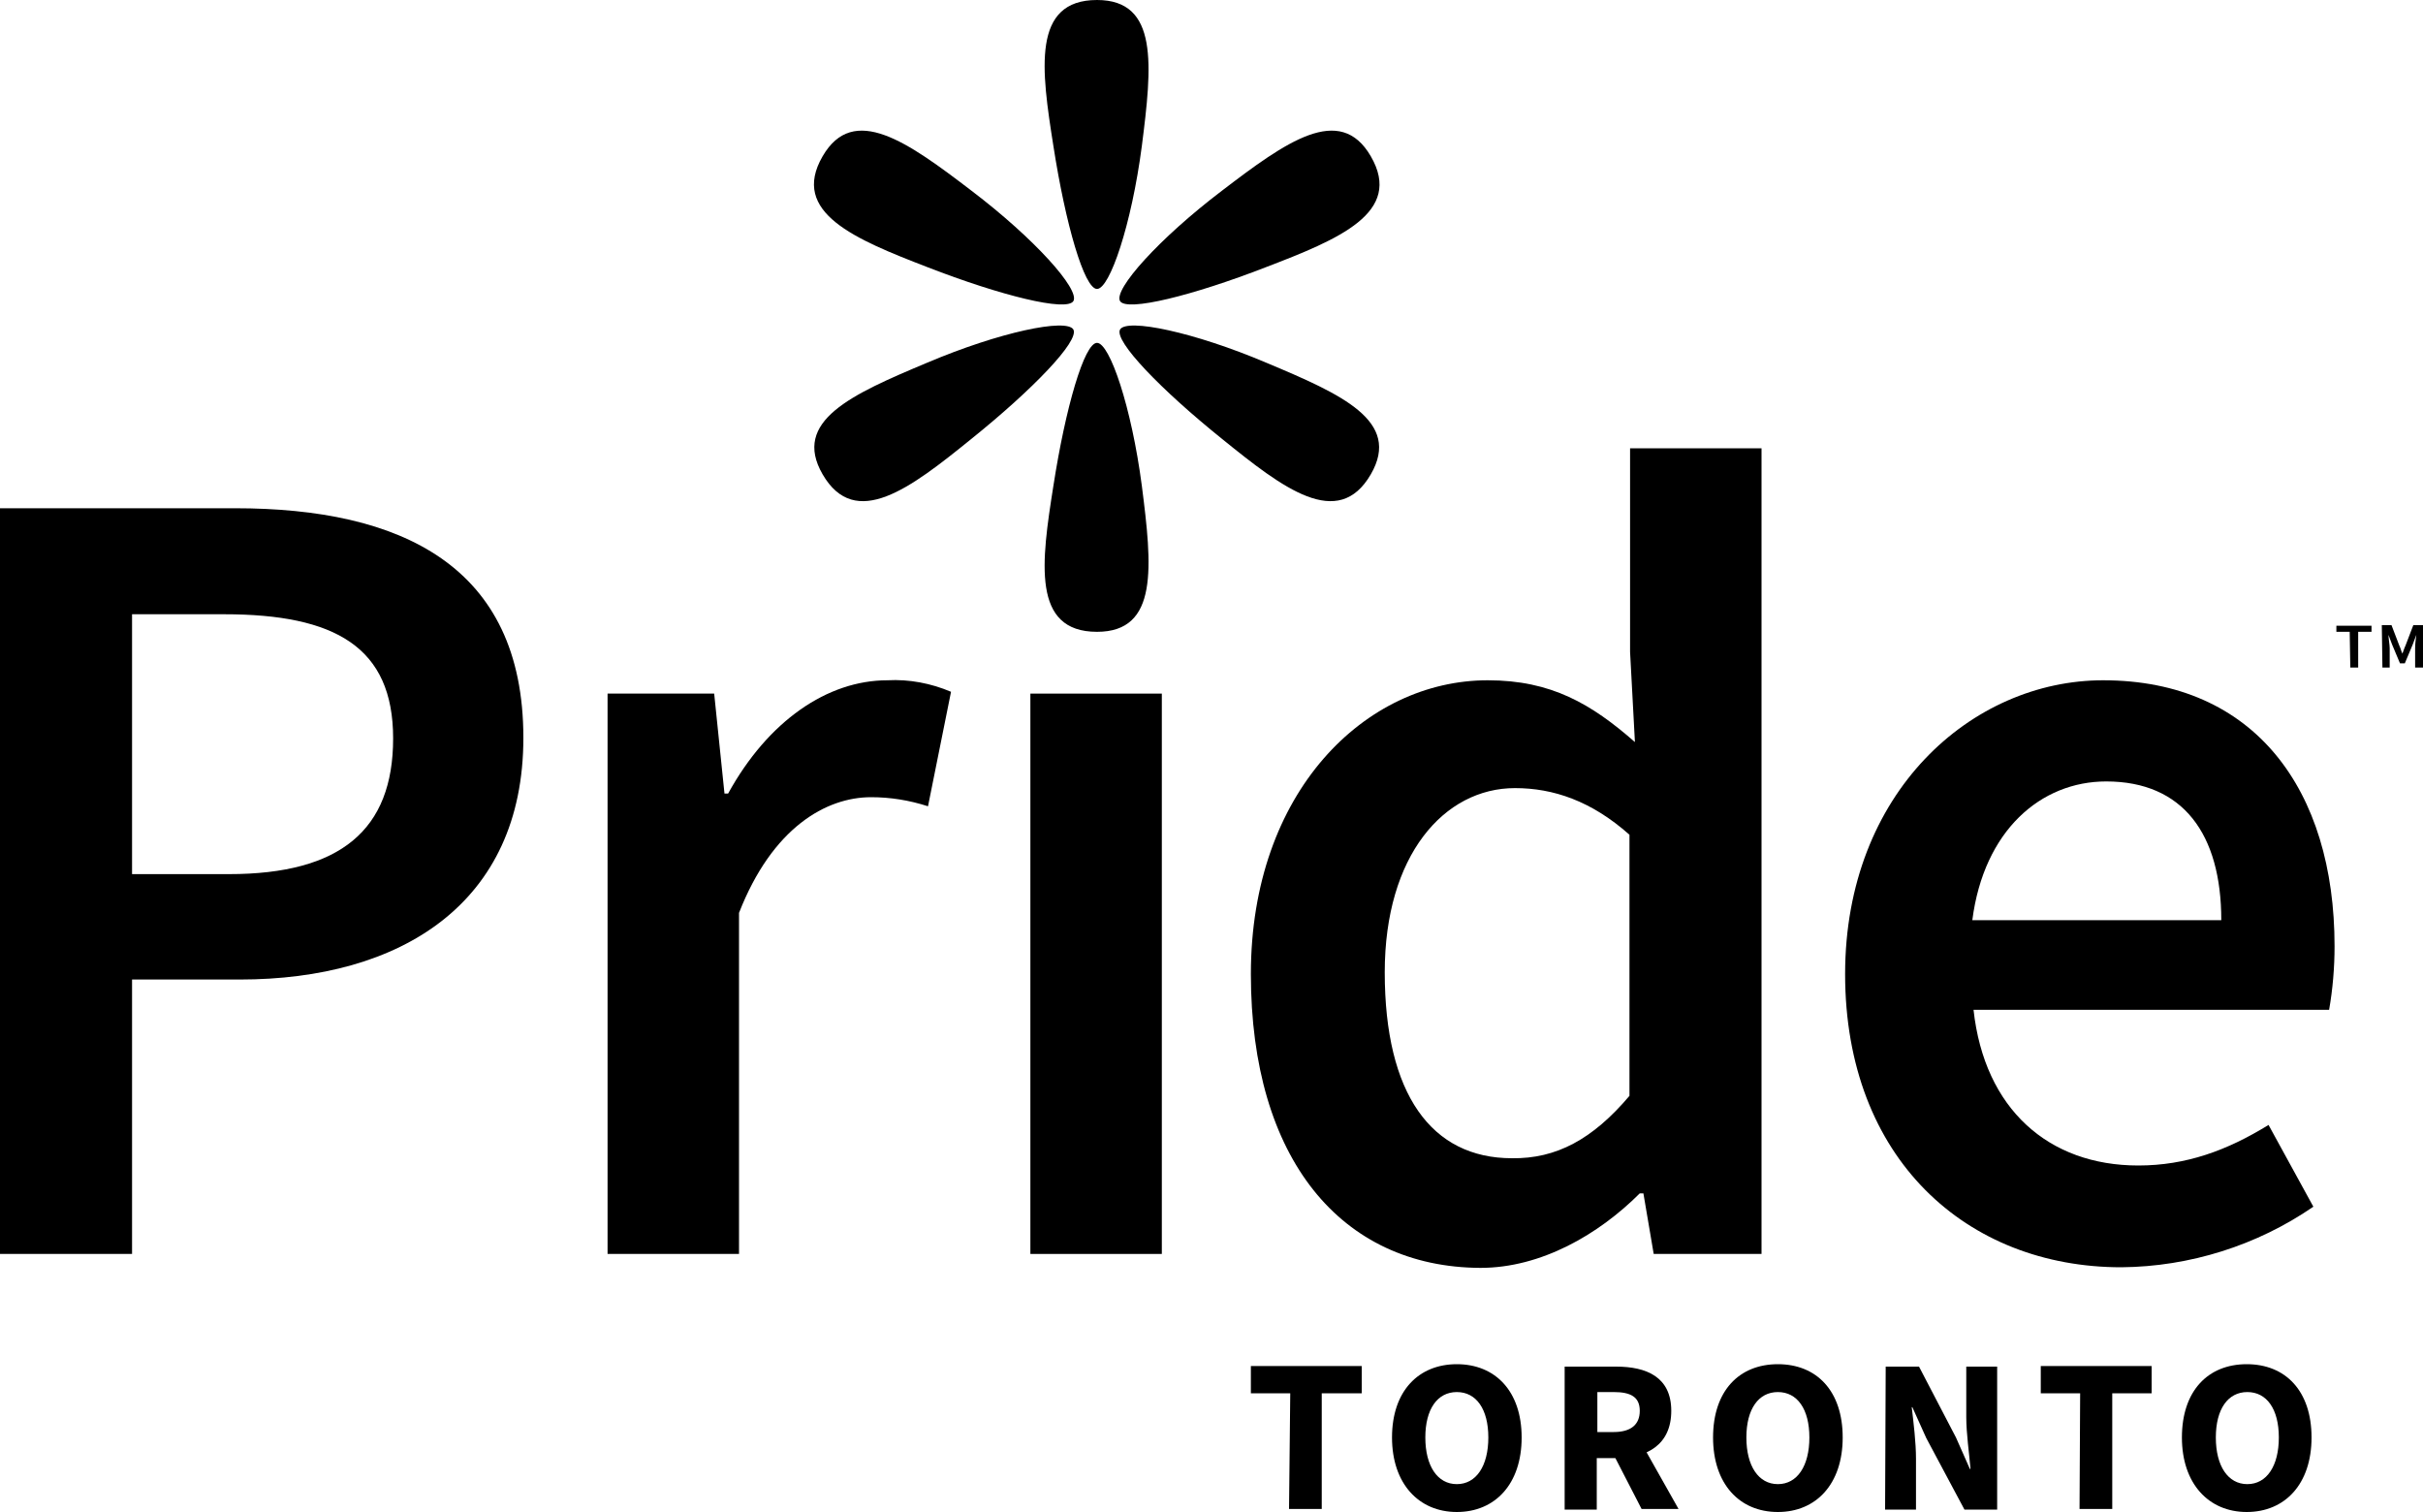
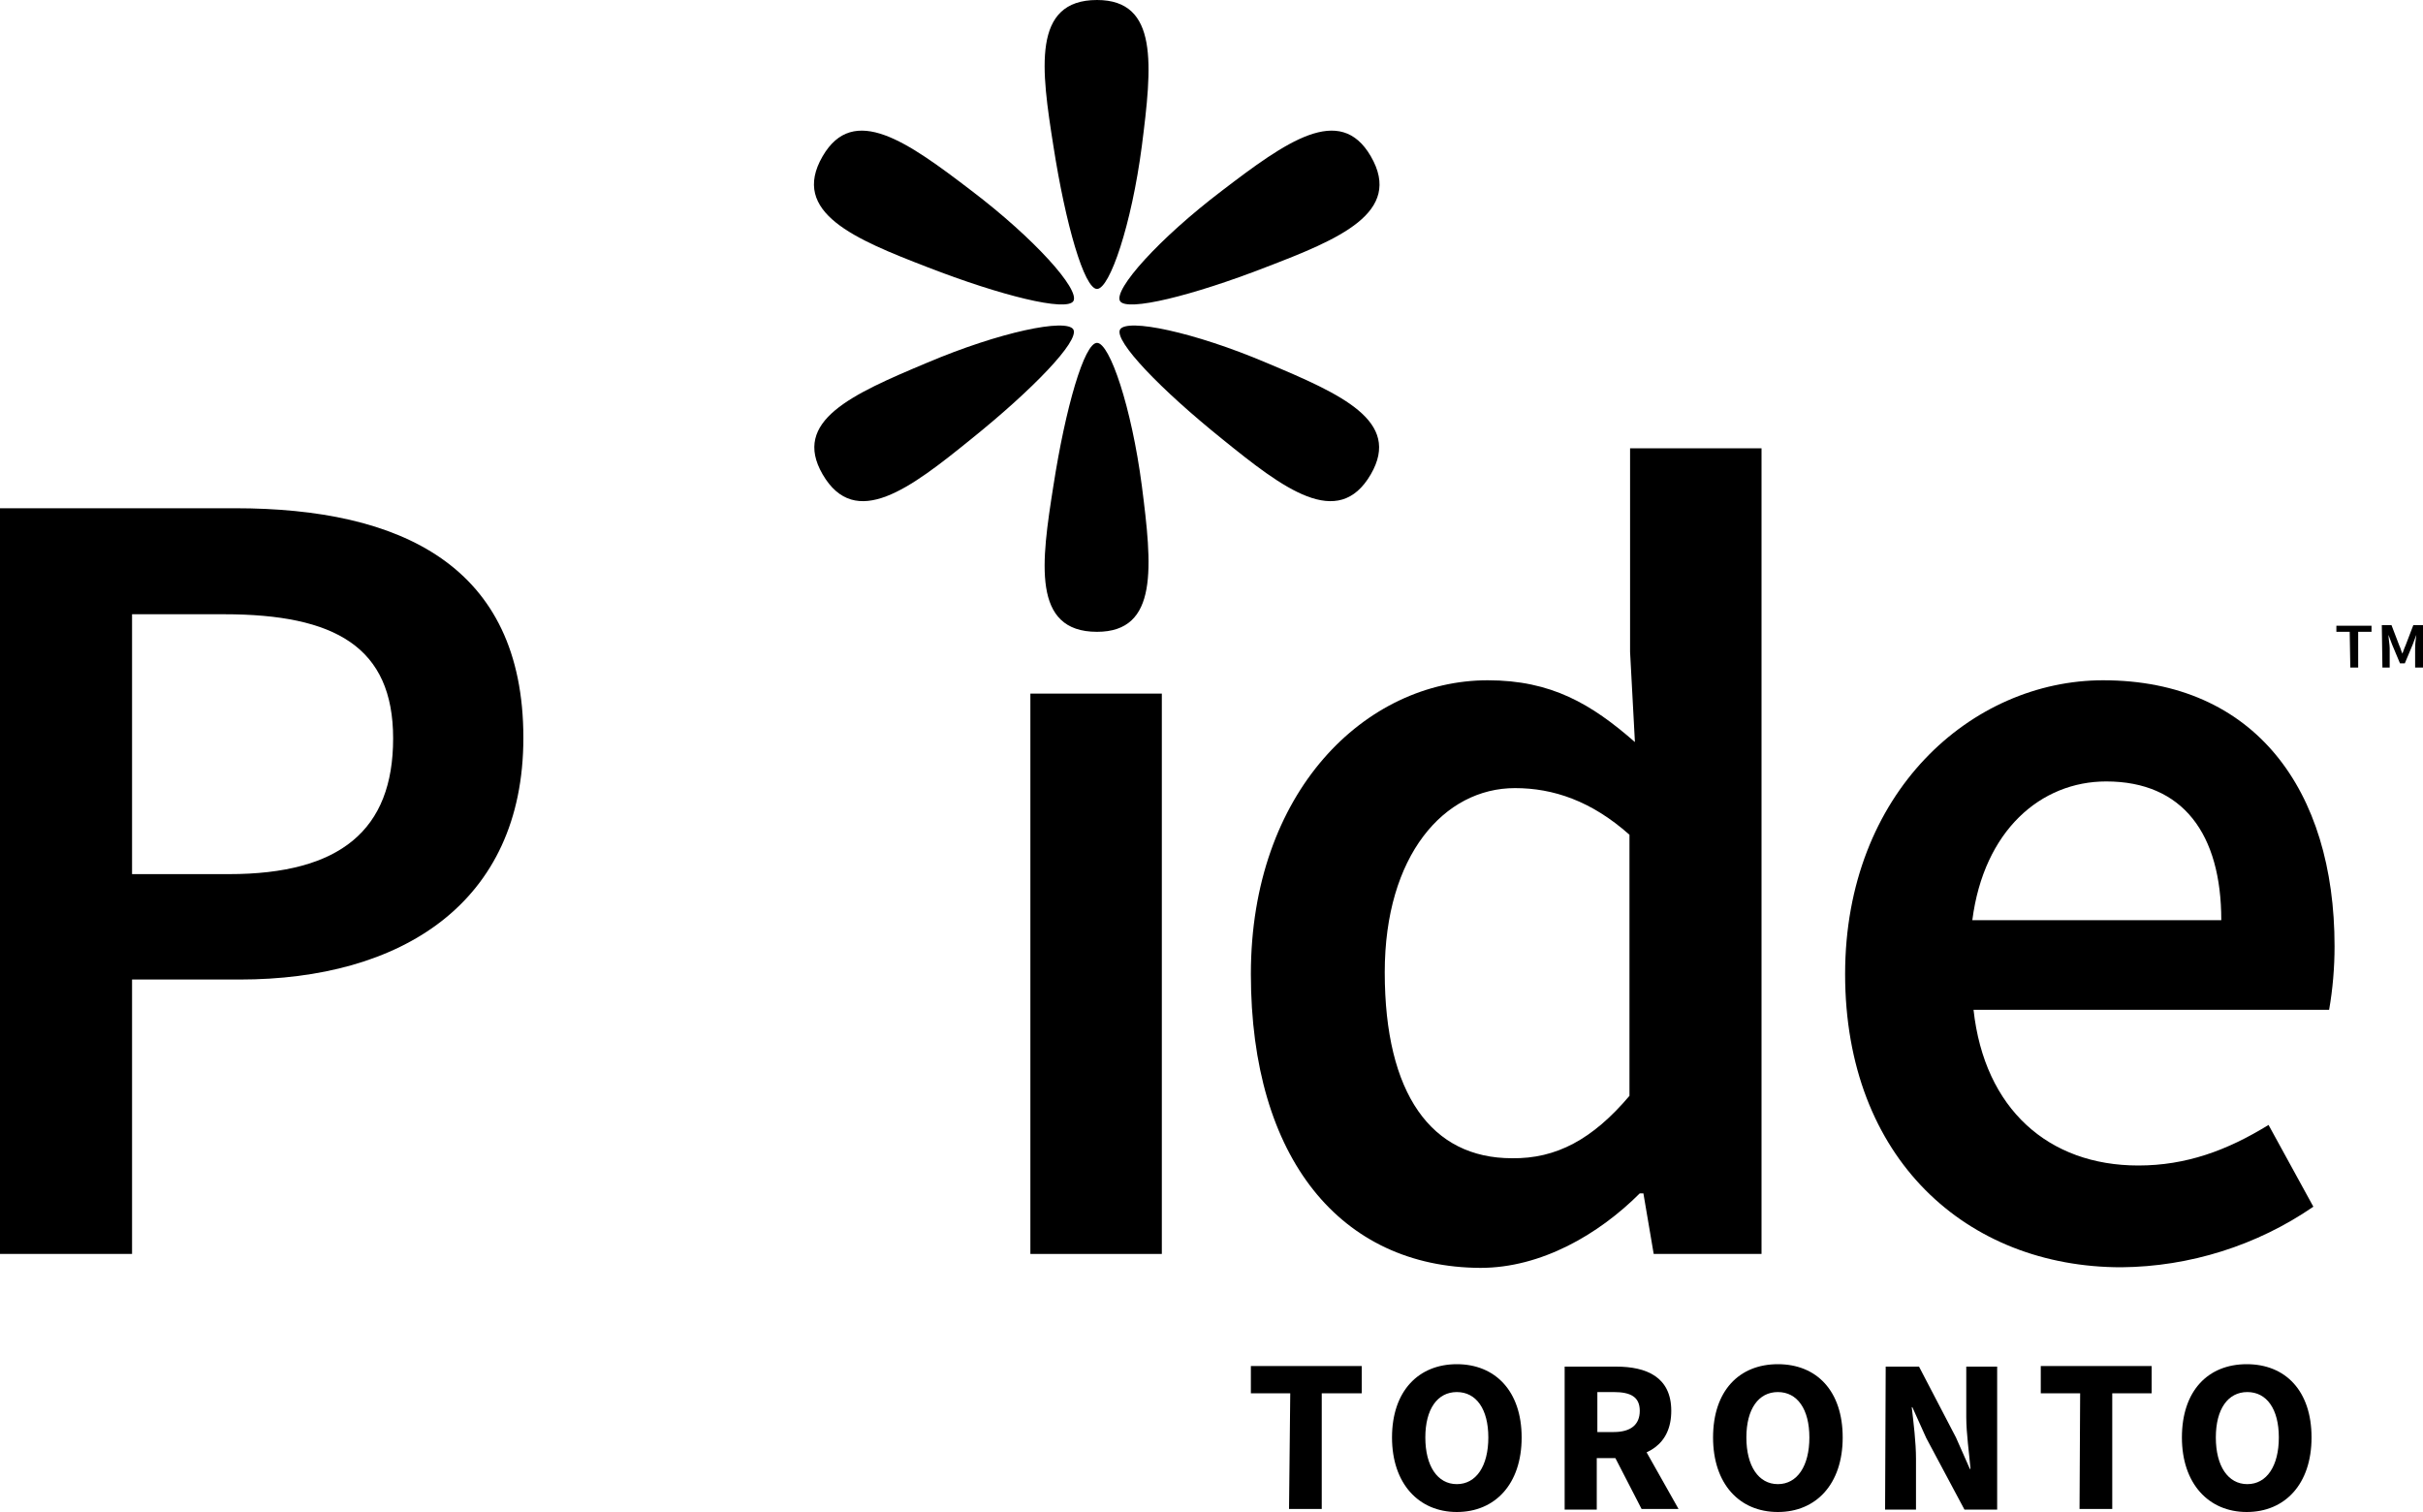
<svg xmlns="http://www.w3.org/2000/svg" version="1.1" id="Layer_1" x="0px" y="0px" viewBox="0 0 400 249.6" style="enable-background:new 0 0 400 249.6;" xml:space="preserve">
  <g id="Layer_2_00000021840860065857510720000002537700469880195256_">
    <g id="Layer_1-2">
      <path d="M213,230h-6.5v-4.5h18.3v4.5h-6.6v19.1h-5.4L213,230z" />
      <path d="M229.8,237.3c0-7.7,4.4-12.1,10.7-12.1s10.7,4.4,10.7,12.1s-4.4,12.3-10.7,12.3S229.8,244.9,229.8,237.3z M245.7,237.3    c0-4.7-2-7.5-5.2-7.5s-5.2,2.8-5.2,7.5c0,4.7,2,7.7,5.2,7.7S245.7,242,245.7,237.3z" />
      <path d="M258.3,225.6h8.5c5,0,9.1,1.7,9.1,7.3c0,5.6-4,7.8-9.1,7.8h-3.2v8.5h-5.3V225.6z M266.4,236.4c2.8,0,4.3-1.2,4.3-3.5    s-1.5-3.1-4.3-3.1h-2.7v6.6H266.4z M265.9,239.2l3.7-3.4l7.5,13.3H271L265.9,239.2z" />
      <path d="M282.8,237.3c0-7.7,4.3-12.1,10.7-12.1c6.4,0,10.7,4.4,10.7,12.1s-4.4,12.3-10.7,12.3    C287.1,249.6,282.8,244.9,282.8,237.3z M298.7,237.3c0-4.7-2-7.5-5.2-7.5c-3.2,0-5.2,2.8-5.2,7.5c0,4.7,2,7.7,5.2,7.7    C296.7,245,298.7,242,298.7,237.3z" />
      <path d="M311.3,225.6h5.5l6.1,11.7l2.3,5.2h0.1c-0.2-2.5-0.7-5.8-0.7-8.6v-8.3h5.1v23.6h-5.4l-6.3-11.8l-2.3-5.1h-0.1    c0.3,2.6,0.7,5.8,0.7,8.5v8.4h-5.1L311.3,225.6z" />
      <path d="M343.4,230h-6.5v-4.5h18.3v4.5h-6.5v19.1h-5.4L343.4,230z" />
      <path d="M360.2,237.3c0-7.7,4.3-12.1,10.7-12.1c6.4,0,10.7,4.4,10.7,12.1s-4.4,12.3-10.7,12.3    C364.6,249.6,360.2,244.9,360.2,237.3z M376.2,237.3c0-4.7-2-7.5-5.2-7.5s-5.2,2.8-5.2,7.5c0,4.7,2,7.7,5.2,7.7    S376.2,242,376.2,237.3z" />
      <path d="M188.5,80.2c1.7,13.3,2.8,24.1-7.4,24.1c-10.8,0-9.2-11.5-7.2-24.1c2-12.9,5.1-23.6,7.2-23.6S186.8,67.2,188.5,80.2" />
      <path d="M188.5,24.1c1.7-13.3,2.8-24.1-7.4-24.1c-10.8,0-9.2,11.5-7.2,24.1c2,12.9,5.1,23.6,7.2,23.6S186.8,37.1,188.5,24.1" />
      <path d="M209.1,59.9c12.4,5.2,22.3,9.6,17.2,18.4c-5.4,9.3-14.5,2.3-24.5-5.8c-10.2-8.2-17.9-16.2-16.9-18.1    C186,52.5,197.1,54.8,209.1,59.9" />
      <path d="M160.4,31.5c-10.6-8.1-19.5-14.5-24.6-5.7c-5.4,9.3,5.4,13.7,17.3,18.3c12.1,4.7,23,7.4,24.1,5.6    C178.3,47.8,170.8,39.4,160.4,31.5" />
      <path d="M201.7,31.5c10.6-8.1,19.5-14.5,24.6-5.7c5.4,9.3-5.3,13.7-17.3,18.3c-12.1,4.7-23,7.4-24.1,5.6    C183.8,47.8,191.3,39.4,201.7,31.5" />
      <path d="M153,59.9c-12.4,5.2-22.3,9.6-17.2,18.4c5.4,9.3,14.5,2.3,24.5-5.8c10.2-8.2,17.9-16.2,16.9-18.1    C176.1,52.5,165,54.8,153,59.9" />
      <path d="M0,83.9h38.8c27.3,0,47.6,9.4,47.6,37.9c0,27.4-20.3,39.9-46.8,39.9H21.8V207H0V83.9z M37.8,144.3    c18.4,0,27.1-7.3,27.1-22.4s-9.6-20.5-27.9-20.5H21.8v42.9H37.8z" />
-       <path d="M100.1,114.5h17.8l1.7,16.5h0.6c6.6-12,16.4-18.7,26.3-18.7c3.6-0.2,7.2,0.5,10.5,1.9l-3.8,18.9c-3.1-1-6.2-1.5-9.4-1.5    c-7.4,0-16.3,5-21.8,19.1V207h-21.7V114.5z" />
      <path d="M170.1,114.5h21.7V207h-21.7V114.5z" />
      <path d="M206.5,160.8c0-30.1,18.9-48.5,39.1-48.5c10.5,0,17.1,3.9,24.3,10.2l-0.8-14.9V74h21.7v133h-17.8l-1.7-10h-0.6    c-6.8,6.8-16.3,12.3-26.3,12.3C221.4,209.2,206.5,191.3,206.5,160.8z M269,180.9v-43.1c-6.3-5.6-12.6-7.7-18.9-7.7    c-11.7,0-21.5,11.1-21.5,30.4c0,20.1,7.7,30.7,21,30.7C256.9,191.3,262.9,188.1,269,180.9z" />
      <path d="M304.6,160.8c0-30,20.9-48.5,42.6-48.5c25,0,38.2,18.1,38.2,43.9c0,3.5-0.3,7.1-0.9,10.5h-58.7    c1.8,16.4,12.4,25.7,27.2,25.7c7.9,0,14.7-2.5,21.5-6.7l7.4,13.5c-9.3,6.4-20.4,9.9-31.7,10C324.7,209.2,304.6,191.3,304.6,160.8z     M366.7,151.9c0-14.2-6.3-22.9-19-22.9c-10.8,0-20.2,8.1-22.1,22.9H366.7z" />
      <path d="M387.9,104.3h-2.2v-1h5.8v1h-2.2v5.9h-1.3L387.9,104.3z" />
      <path d="M393.2,103.2h1.6l1.3,3.4c0.2,0.4,0.3,0.9,0.5,1.3l0,0c0.2-0.5,0.3-0.9,0.5-1.3l1.3-3.4h1.6v7h-1.3V107    c0-0.7,0.1-1.5,0.2-2.2l0,0l-0.6,1.6l-1.3,3.1h-0.8l-1.3-3.1l-0.6-1.6l0,0c0,0.6,0.2,1.6,0.2,2.2v3.2h-1.2L393.2,103.2z" />
    </g>
  </g>
</svg>